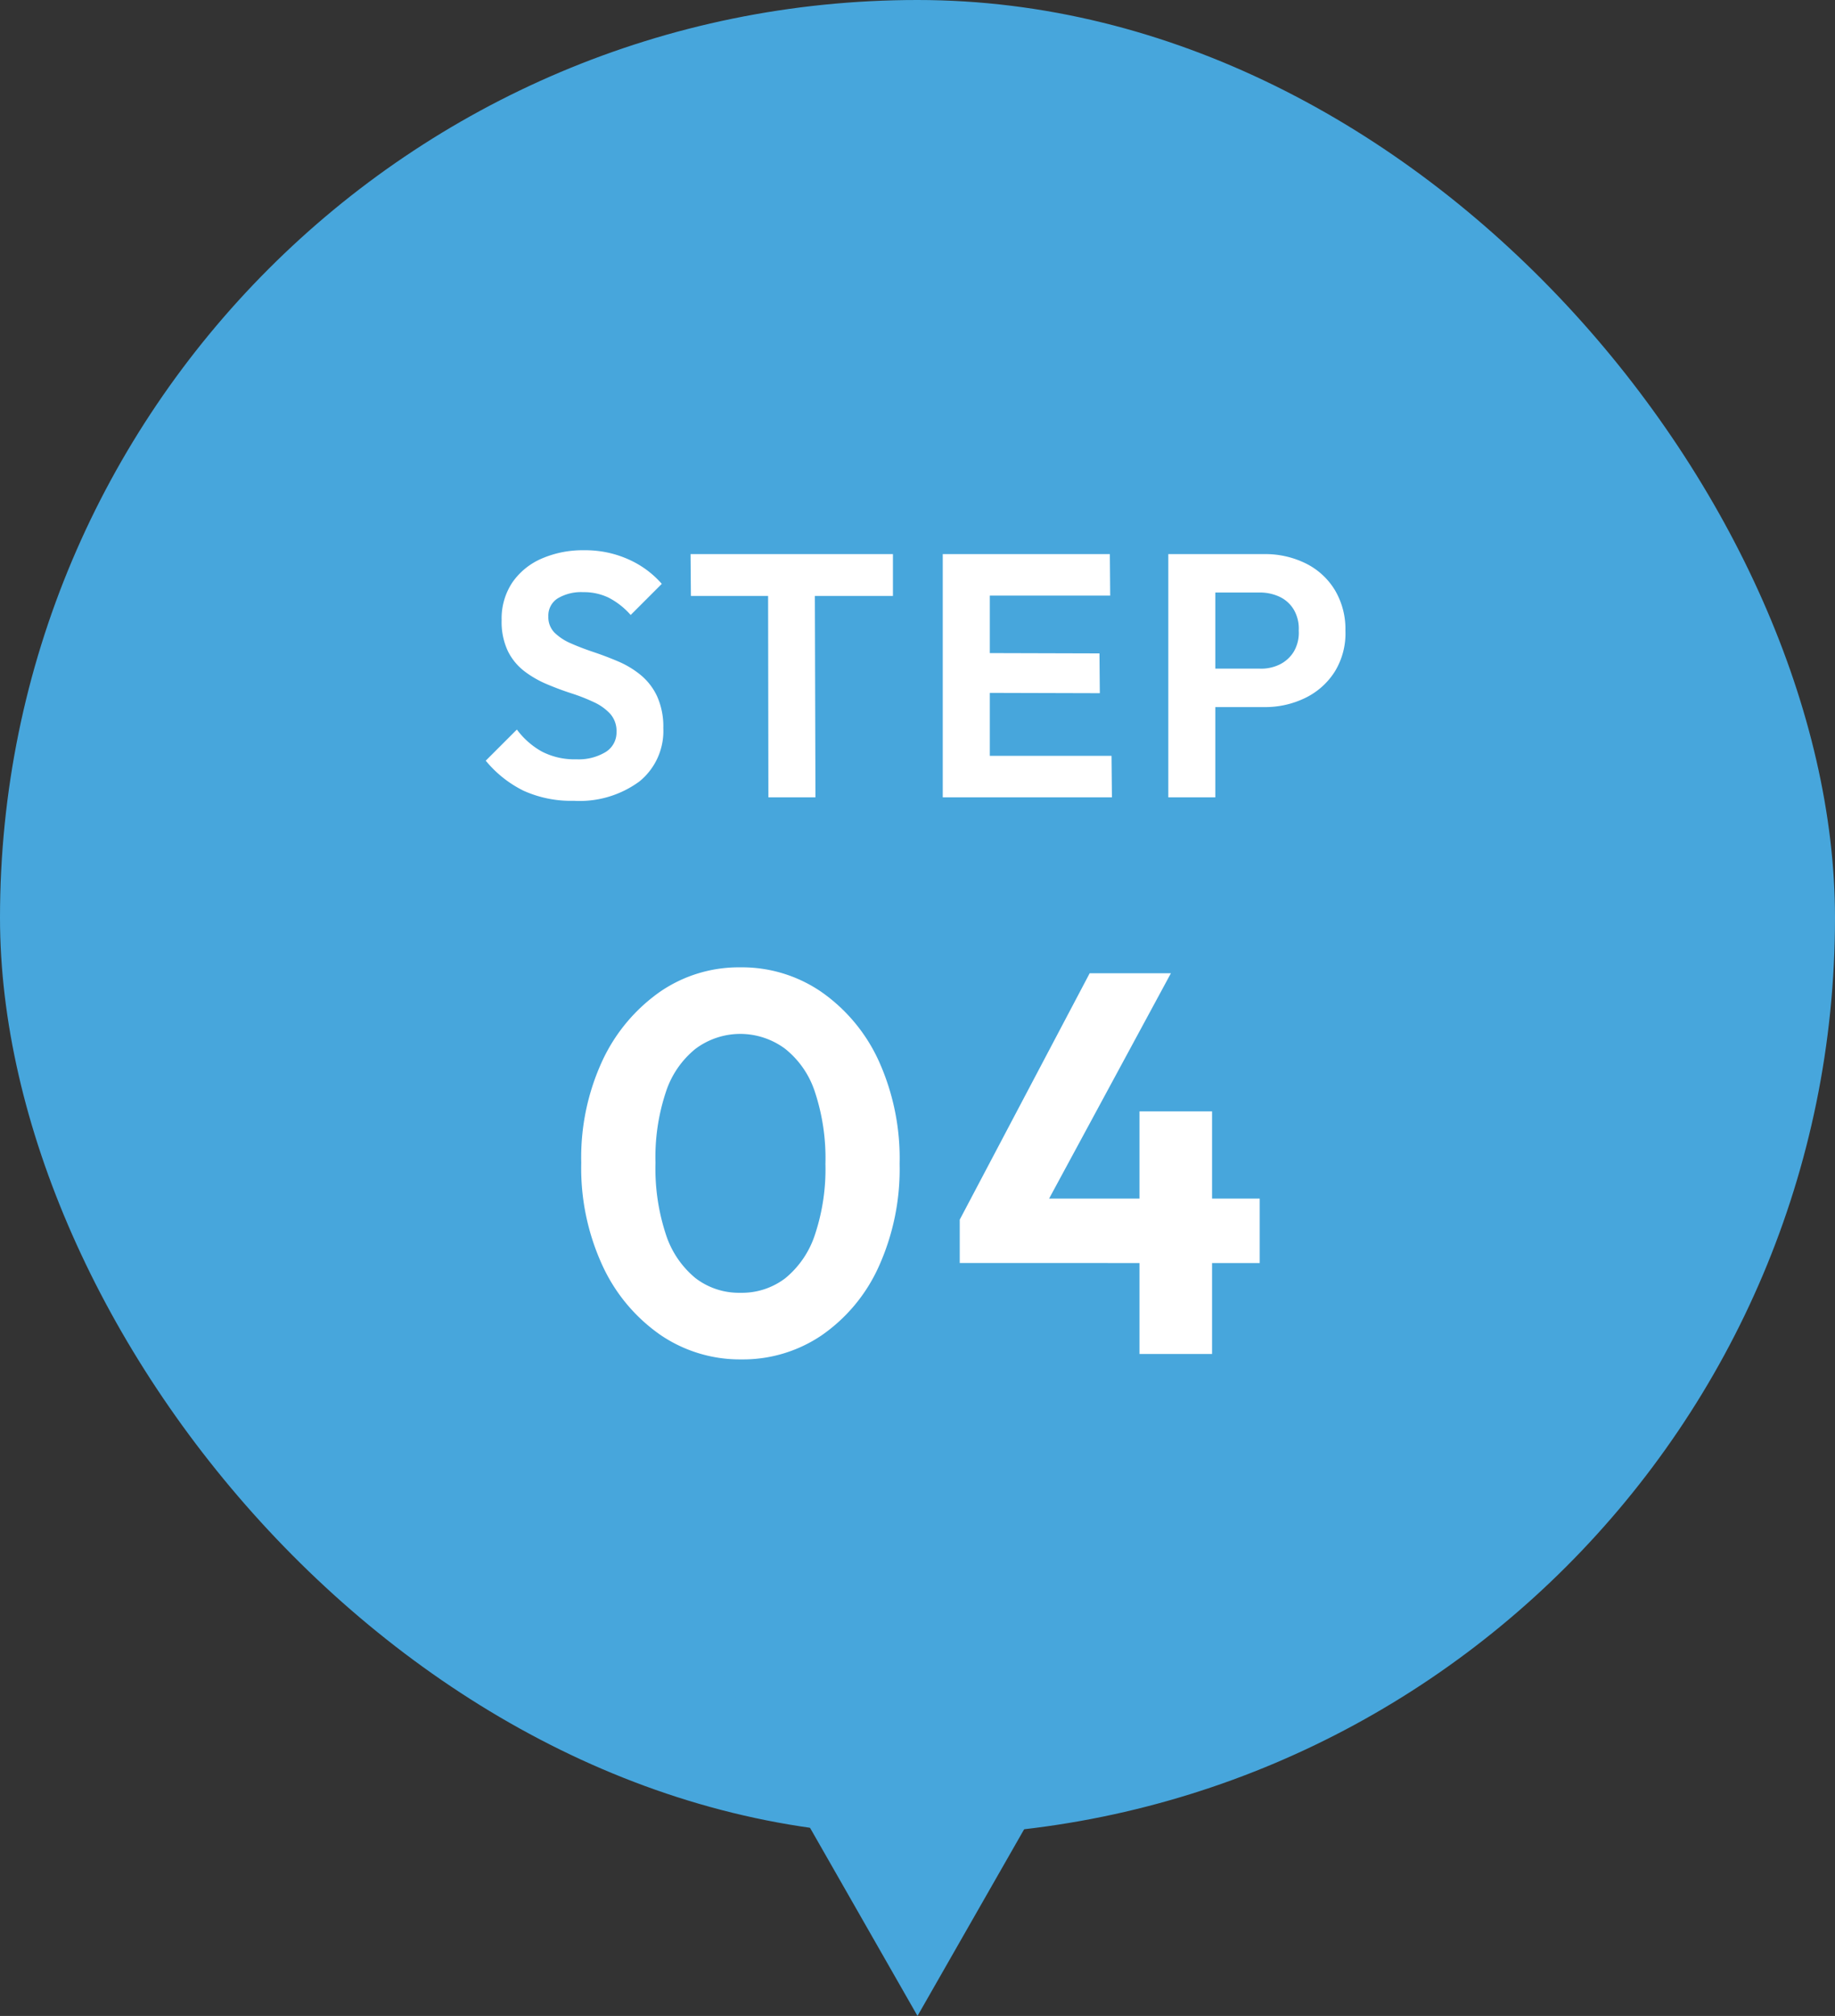
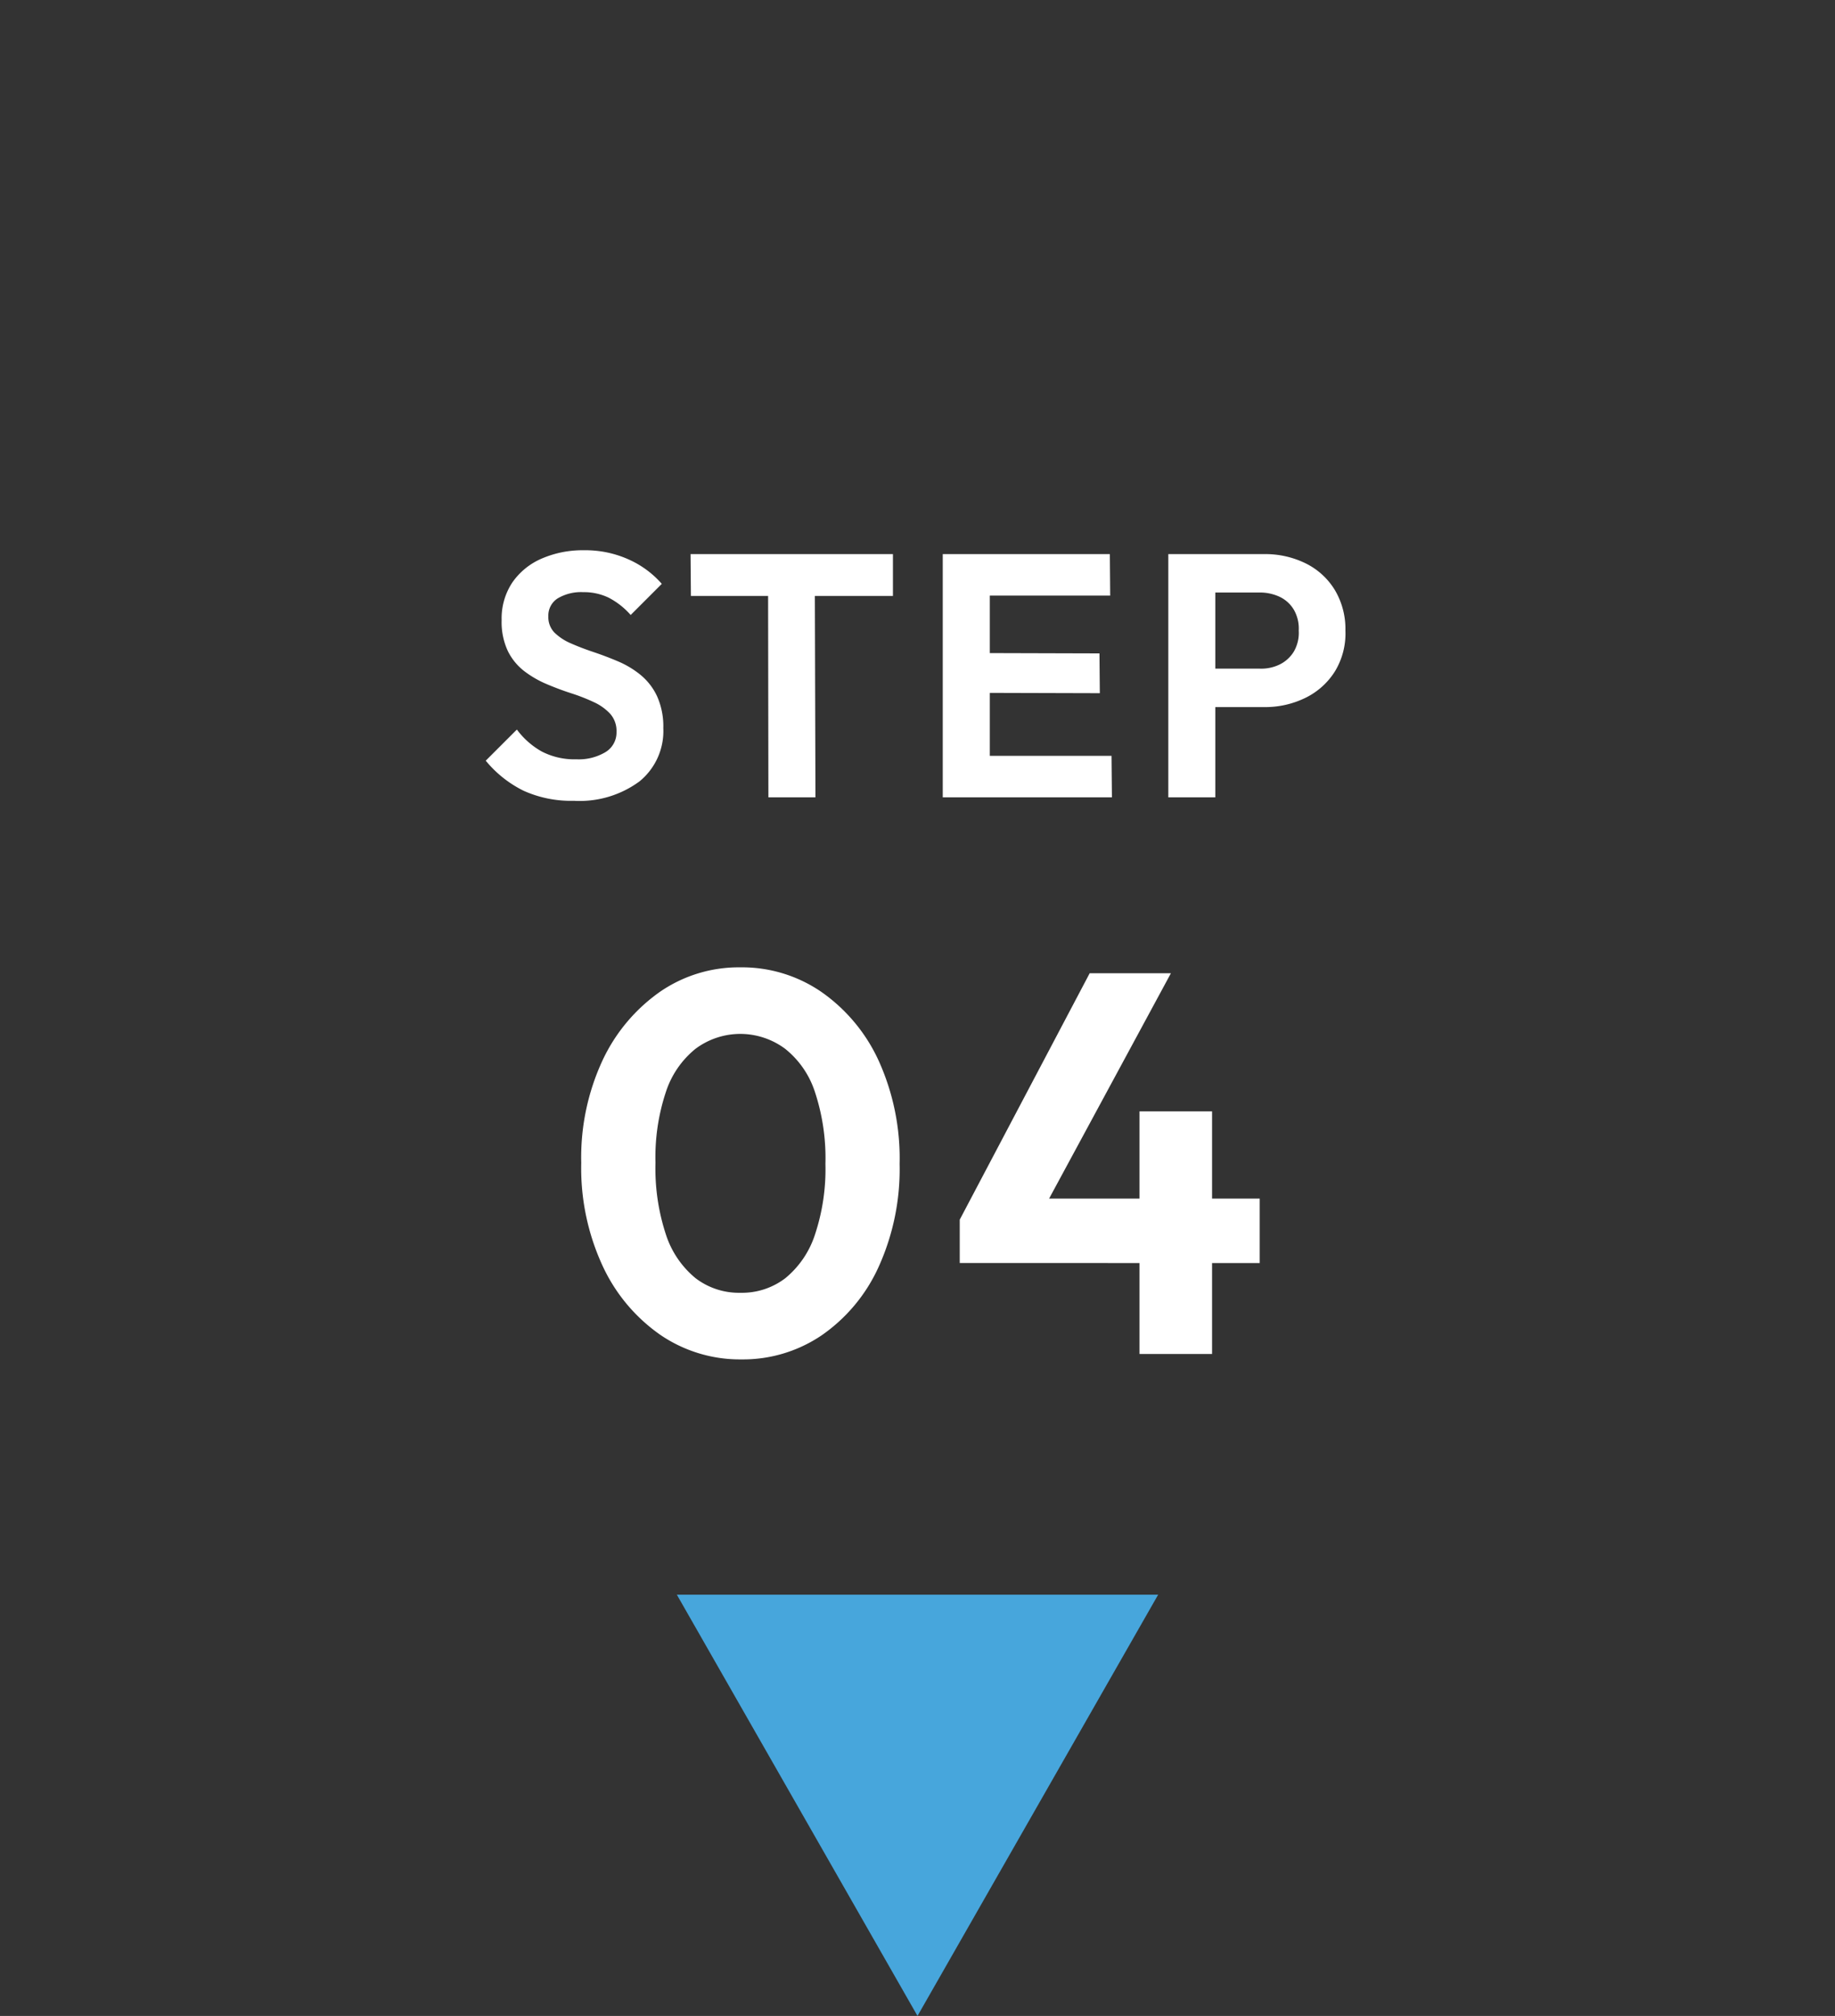
<svg xmlns="http://www.w3.org/2000/svg" width="122" height="134" viewBox="0 0 122 134">
  <rect x="0" y="0" width="122" height="134" fill="#333333" stroke="none" />
  <g transform="translate(-624 -705)">
-     <rect width="122" height="122" rx="61" transform="translate(624 705)" fill="#47a6dc" />
    <path d="M-22.839.23a7.685,7.685,0,0,1-3.347-.667,7.611,7.611,0,0,1-2.519-2l2.07-2.07a5.229,5.229,0,0,0,1.656,1.461,4.722,4.722,0,0,0,2.3.517,3.457,3.457,0,0,0,1.944-.483,1.52,1.52,0,0,0,.724-1.334,1.72,1.72,0,0,0-.414-1.2,3.416,3.416,0,0,0-1.093-.782,12.407,12.407,0,0,0-1.495-.586q-.817-.264-1.633-.61a6.847,6.847,0,0,1-1.495-.862,3.82,3.82,0,0,1-1.093-1.334,4.534,4.534,0,0,1-.414-2.059,4.311,4.311,0,0,1,.713-2.507,4.562,4.562,0,0,1,1.955-1.587,6.839,6.839,0,0,1,2.806-.552,7,7,0,0,1,2.99.621A6.387,6.387,0,0,1-17-14.191l-2.07,2.07a5.01,5.01,0,0,0-1.461-1.15,3.777,3.777,0,0,0-1.691-.368,3.038,3.038,0,0,0-1.7.414,1.35,1.35,0,0,0-.621,1.2,1.462,1.462,0,0,0,.414,1.081,3.55,3.55,0,0,0,1.093.713q.679.3,1.5.575t1.633.621a6.147,6.147,0,0,1,1.495.9,4.049,4.049,0,0,1,1.093,1.414A4.9,4.9,0,0,1-16.9-4.6a4.313,4.313,0,0,1-1.587,3.542A6.707,6.707,0,0,1-22.839.23ZM-9.913,0l-.023-15.824,3.105.023L-6.785,0Zm-5.152-13.386-.023-2.783H-1.633v2.783ZM1.679,0V-16.169H4.807V0ZM3.956,0l.023-2.76H12.9L12.926,0Zm0-6.946.023-2.645,8.119.023.023,2.645Zm0-6.463.023-2.76h8.809l.023,2.76ZM18.975-6V-8.556h3.749a2.8,2.8,0,0,0,1.357-.276,2.277,2.277,0,0,0,.943-.863,2.483,2.483,0,0,0,.322-1.391,2.491,2.491,0,0,0-.322-1.38,2.18,2.18,0,0,0-.943-.862,3.093,3.093,0,0,0-1.357-.287H18.975v-2.553h4.071a6.065,6.065,0,0,1,2.772.621,4.689,4.689,0,0,1,1.932,1.771,5.065,5.065,0,0,1,.7,2.691,4.848,4.848,0,0,1-.69,2.7,4.793,4.793,0,0,1-1.943,1.759A6.065,6.065,0,0,1,23.046-6Zm-2.3,6V-16.169H19.8V0ZM-11.7,37.36a9.385,9.385,0,0,1-5.382-1.62,11.428,11.428,0,0,1-3.834-4.554,15.479,15.479,0,0,1-1.44-6.894,15.323,15.323,0,0,1,1.422-6.822,11.544,11.544,0,0,1,3.8-4.536A9.229,9.229,0,0,1-11.772,11.3,9.312,9.312,0,0,1-6.39,12.934a11.324,11.324,0,0,1,3.8,4.554,15.7,15.7,0,0,1,1.4,6.876,15.726,15.726,0,0,1-1.4,6.858,11.087,11.087,0,0,1-3.78,4.536A9.316,9.316,0,0,1-11.7,37.36Zm-.072-4.428a4.749,4.749,0,0,0,2.988-.972,6.243,6.243,0,0,0,1.962-2.88,13.758,13.758,0,0,0,.7-4.716,14.008,14.008,0,0,0-.7-4.788A6.06,6.06,0,0,0-8.8,16.714a5.016,5.016,0,0,0-2.97-.99,4.988,4.988,0,0,0-2.988.99,6.123,6.123,0,0,0-1.962,2.844,13.726,13.726,0,0,0-.7,4.734,14.008,14.008,0,0,0,.7,4.788,6.243,6.243,0,0,0,1.962,2.88A4.749,4.749,0,0,0-11.772,32.932Zm14.58-4.86,8.64-16.38h5.4L7.992,28.072Zm0,2.88v-2.88l1.8-1.4H22.752v4.284ZM14.76,37V20.872h4.824V37Z" transform="translate(685 758)" fill="#fff" />
    <path d="M16,0,32,28H0Z" transform="translate(701 839) rotate(180)" fill="#47a6dc" />
  </g>
</svg>